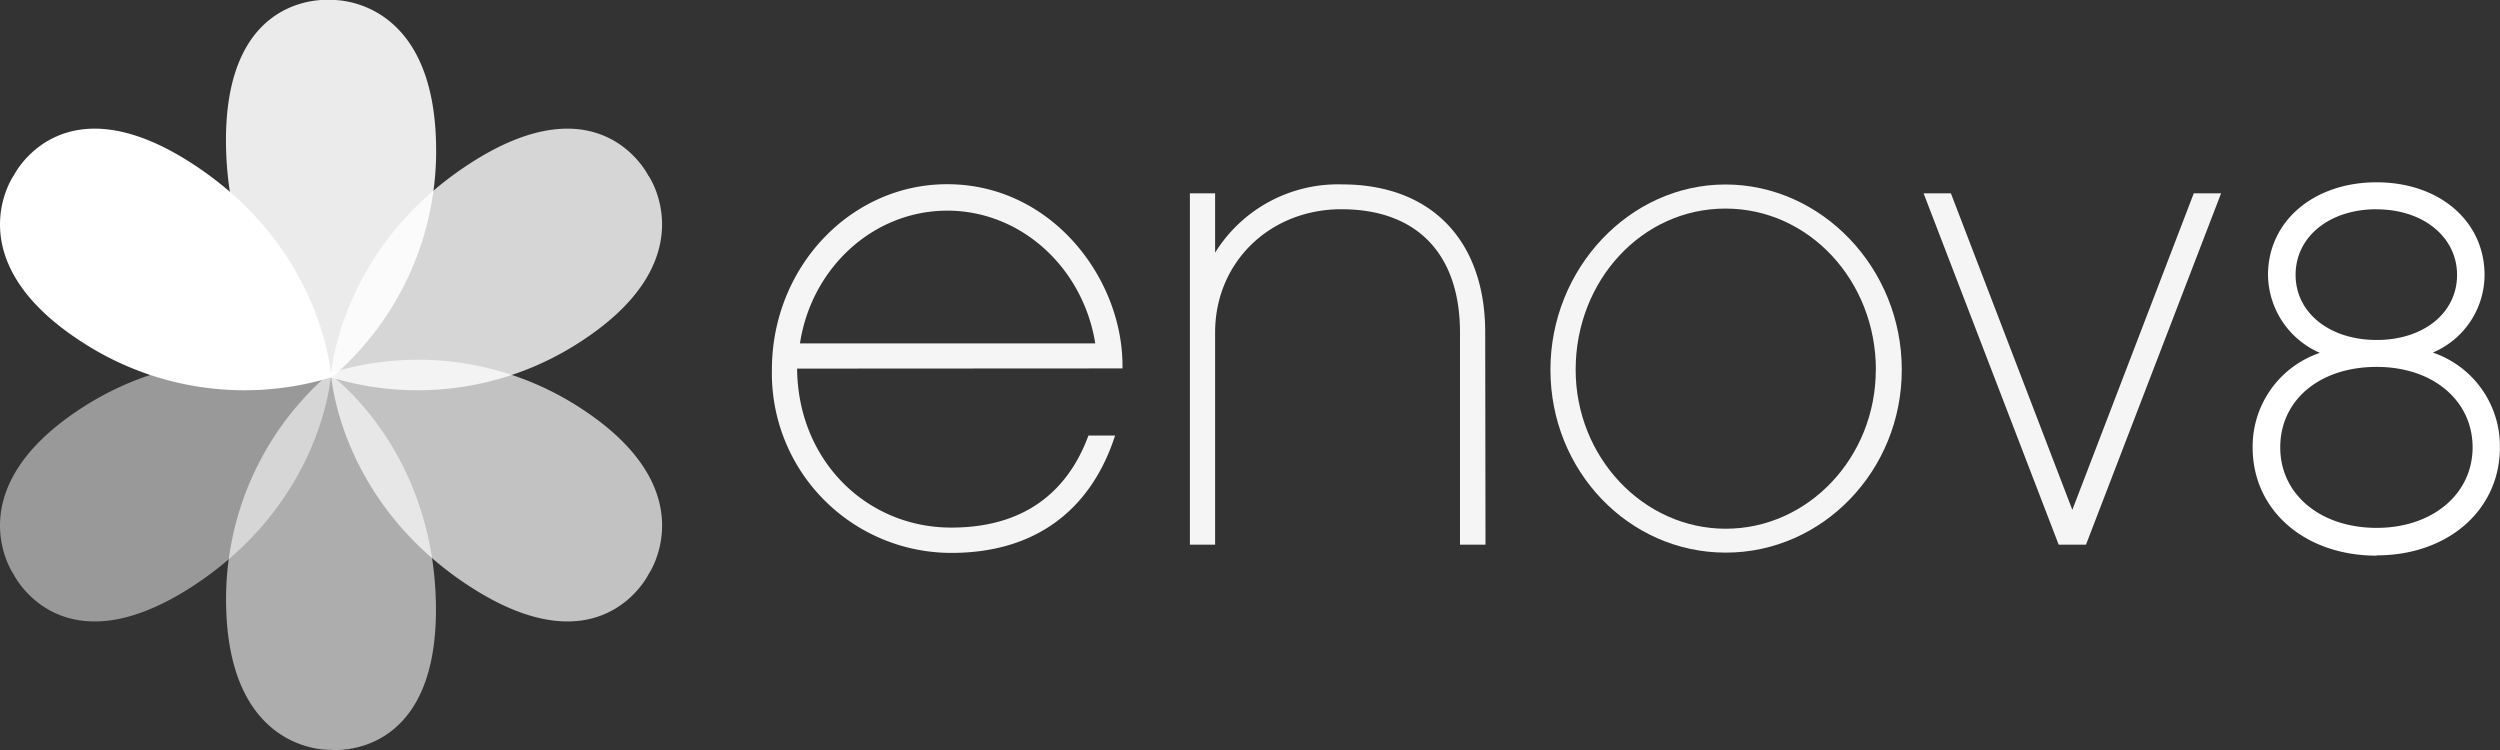
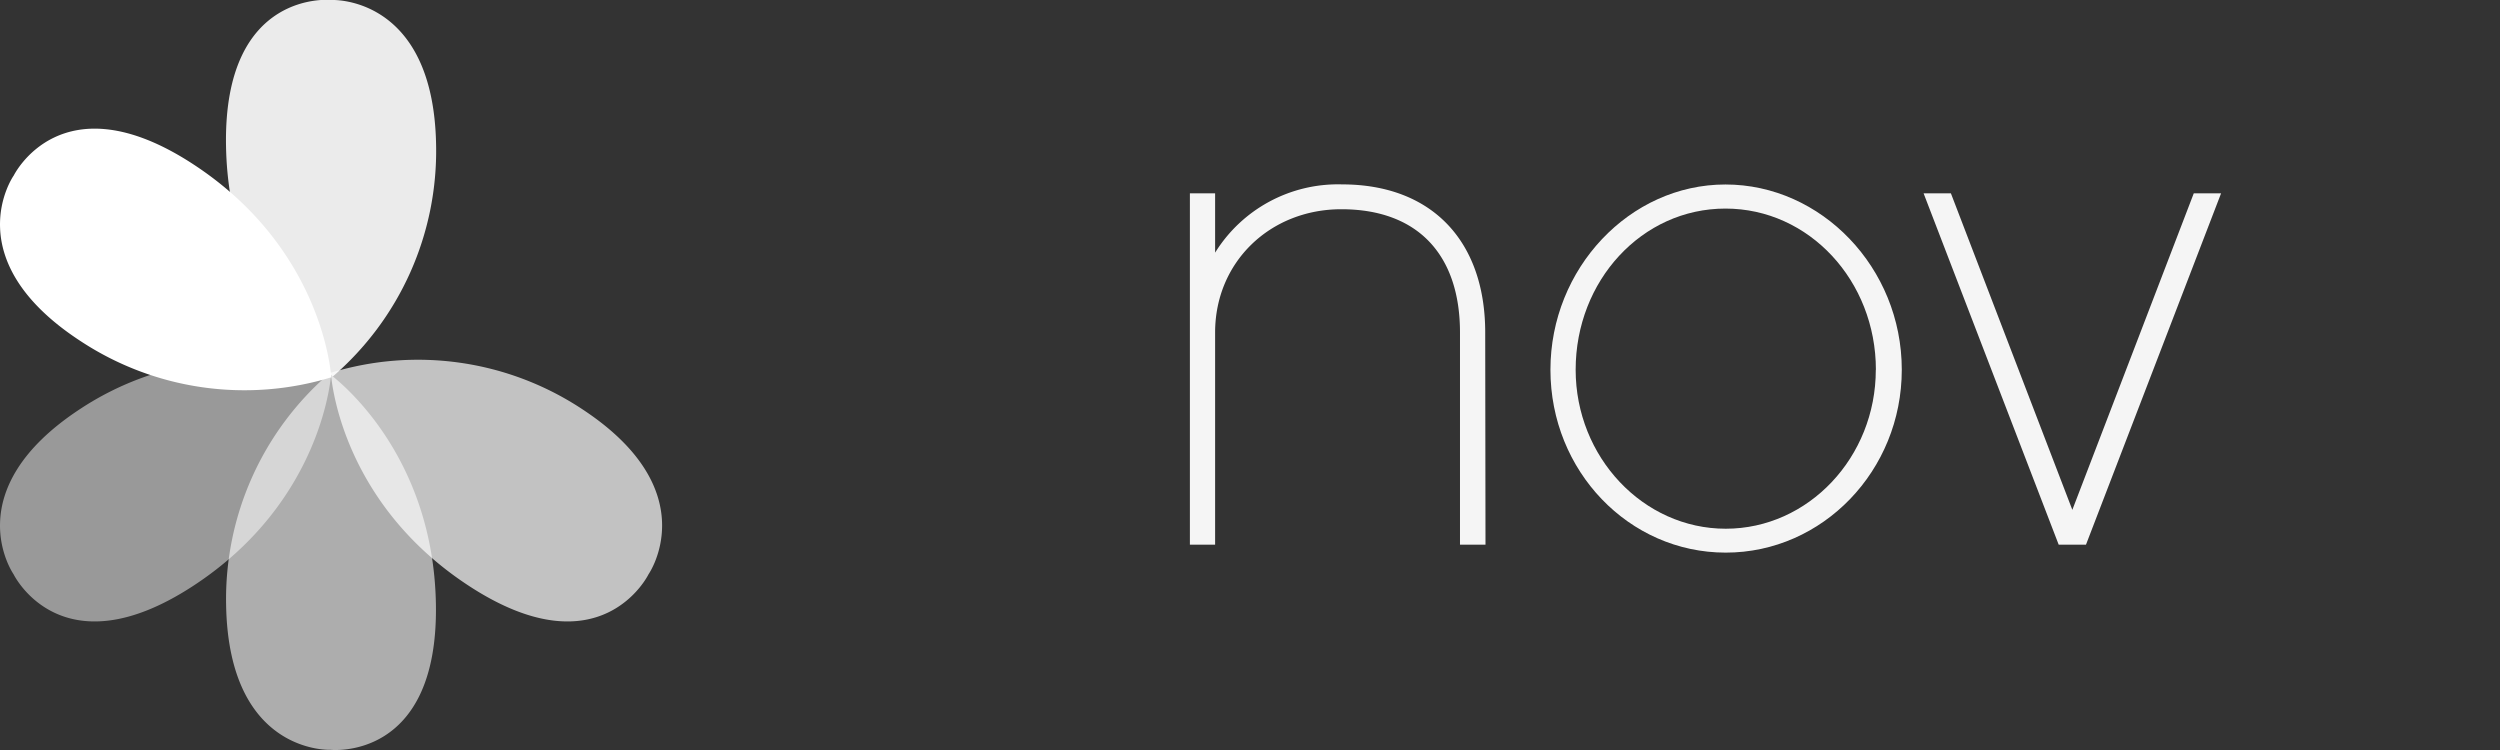
<svg xmlns="http://www.w3.org/2000/svg" viewBox="0 0 263.7 79.12">
  <rect x="0" y="0" width="263.7" height="79.12" fill="#333333" stroke="none" />
  <defs>
    <style>.cls-1{opacity:0.95;}.cls-2{fill:#fff;}.cls-3{opacity:0.9;}.cls-4{opacity:0.6;}.cls-5{opacity:0.5;}.cls-6{opacity:0.8;}.cls-7{opacity:0.7;}</style>
  </defs>
  <title>Asset 31</title>
  <g id="Layer_2" data-name="Layer 2">
    <g id="Layer_1-2" data-name="Layer 1">
      <g class="cls-1">
-         <path class="cls-2" d="M84.08,38.88c.07,9.64,7.27,16.77,16.26,16.77,8.71,0,12.67-4.82,14.47-9.71h2.81c-2.59,8-8.56,12.38-17.27,12.38A18.94,18.94,0,0,1,81.42,39c0-10.79,8.27-19.57,18.49-19.57,11.08,0,18.64,10.07,18.49,19.43Zm31.45-2.66c-1.29-8-7.84-14-15.61-14s-14.32,6-15.54,14Z" />
        <path class="cls-2" d="M156.69,57.45H154V35.07c0-8.13-4.39-13-12.52-13-7.48,0-13.31,5.54-13.31,13V57.45h-2.66V20.39h2.66v6.26a15.25,15.25,0,0,1,13.38-7.2c9.5,0,15.11,6,15.11,15.62Z" />
        <path class="cls-2" d="M200.6,39c0,10.65-8.35,19.29-18.57,19.29S163.54,49.68,163.54,39,171.89,19.46,182,19.46,200.6,28.23,200.6,39m-2.73,0C197.86,29.6,190.81,22,182,22S166.2,29.6,166.2,39c0,9.21,7.12,16.77,15.83,16.77S197.86,48.24,197.86,39" />
        <polygon class="cls-2" points="220.03 57.45 217.15 57.45 202.9 20.39 205.78 20.39 218.59 53.78 231.4 20.39 234.28 20.39 220.03 57.45" />
      </g>
-       <path class="cls-2" d="M250.68,58.61c-7.58,0-13.07-4.79-13.07-11.39a10.43,10.43,0,0,1,7.09-10A9.08,9.08,0,0,1,239.23,29c0-5.66,4.81-9.77,11.45-9.77s11.39,4.11,11.39,9.77a8.92,8.92,0,0,1-5.46,8.19,10.42,10.42,0,0,1,7.08,10c0,6.6-5.47,11.39-13,11.39m0-19.88c-6,0-10.17,3.49-10.17,8.49s4.28,8.49,10.17,8.49,10.12-3.57,10.12-8.49-4.16-8.49-10.12-8.49m0-16.63c-5,0-8.55,2.91-8.55,6.92s3.59,6.87,8.55,6.87S259.17,33,259.17,29s-3.57-6.92-8.49-6.92" />
      <g class="cls-3">
        <path class="cls-2" d="M35,0s10.75-.5,11,15.33A31.41,31.41,0,0,1,35.11,39.71s-11-7.77-11.27-24.36S35,0,35,0" />
      </g>
      <g class="cls-4">
        <path class="cls-2" d="M34.85,79.09s-10.75.5-11-15.33A31.42,31.42,0,0,1,34.72,39.41s11,7.78,11.26,24.36S34.85,79.09,34.85,79.09" />
      </g>
      <g class="cls-5">
        <path class="cls-2" d="M1.43,60.57s-6.16-8.83,7.1-17.48a31.4,31.4,0,0,1,26.41-3.77s-.71,13.46-14.61,22.51-18.9-1.26-18.9-1.26" />
      </g>
      <g class="cls-6">
-         <path class="cls-2" d="M68.41,18.54S74.56,27.37,61.3,36A31.41,31.41,0,0,1,34.89,39.8s.71-13.46,14.61-22.51,18.9,1.26,18.9,1.26" />
-       </g>
+         </g>
      <path class="cls-2" d="M1.43,18.54S-4.73,27.37,8.53,36A31.41,31.41,0,0,0,34.94,39.8s-.71-13.46-14.61-22.51-18.9,1.26-18.9,1.26" />
      <g class="cls-7">
        <path class="cls-2" d="M68.41,60.57s6.16-8.83-7.1-17.48a31.41,31.41,0,0,0-26.41-3.77s.71,13.46,14.61,22.51,18.9-1.26,18.9-1.26" />
      </g>
    </g>
  </g>
</svg>